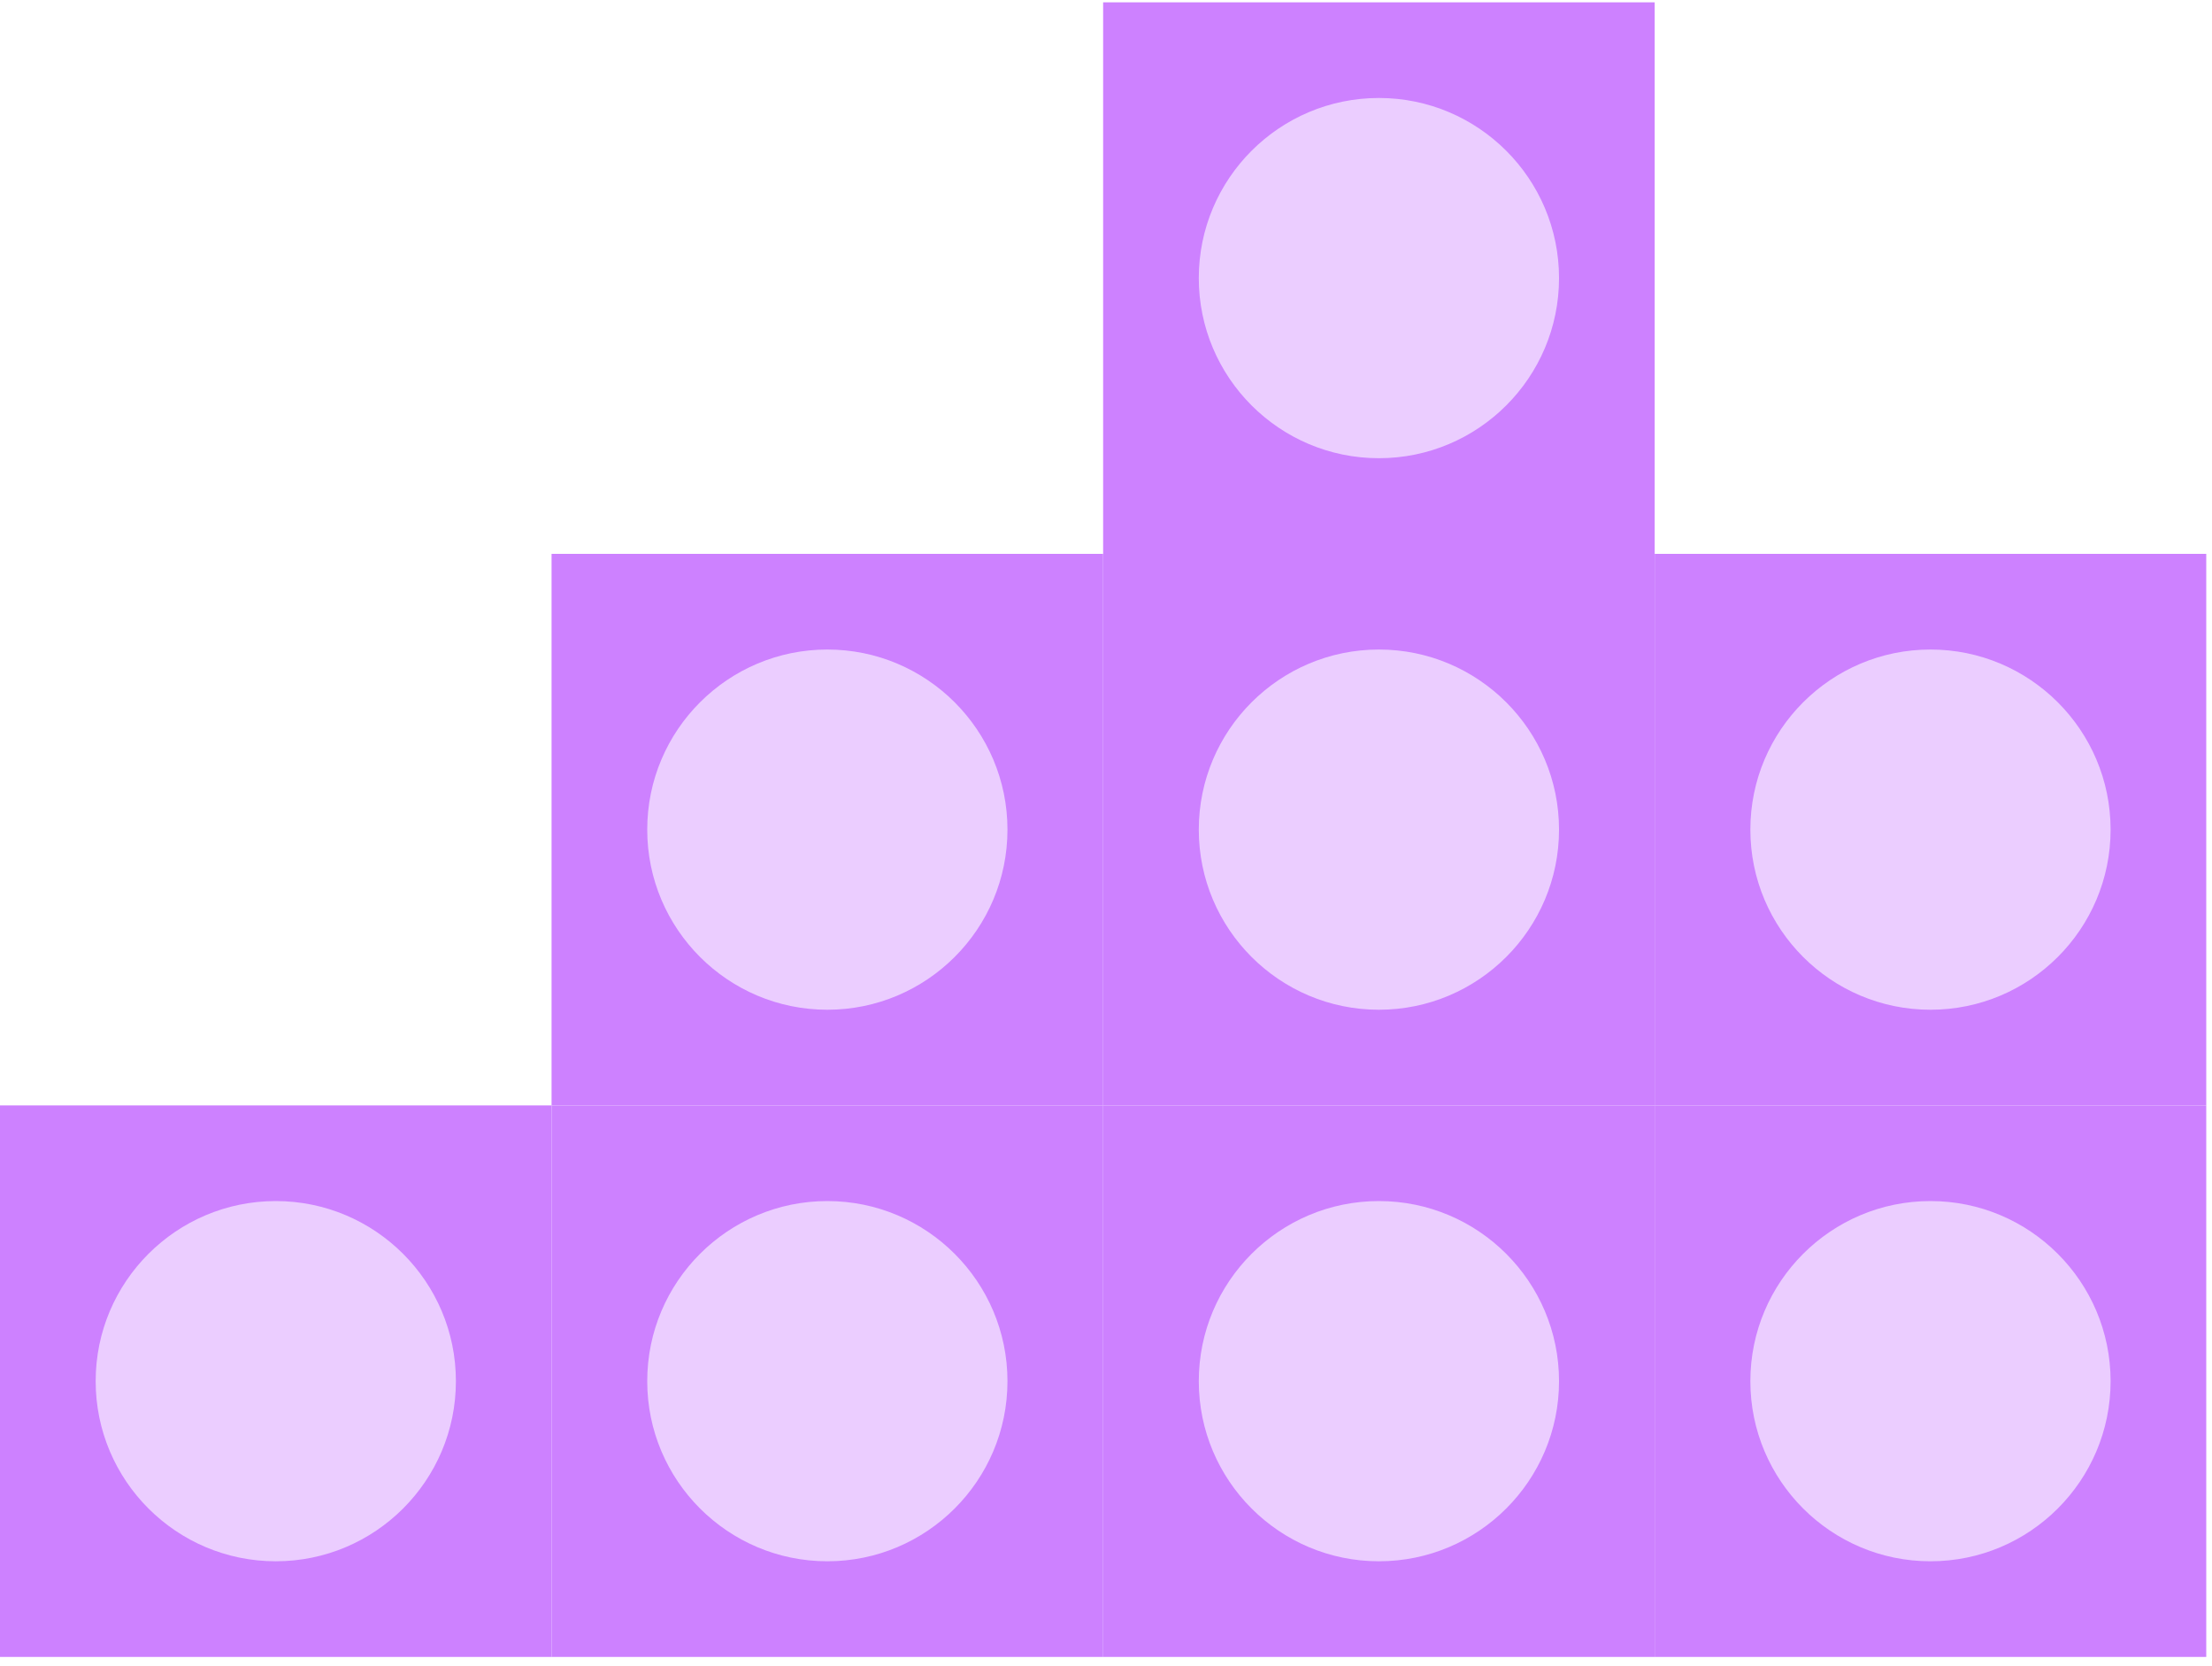
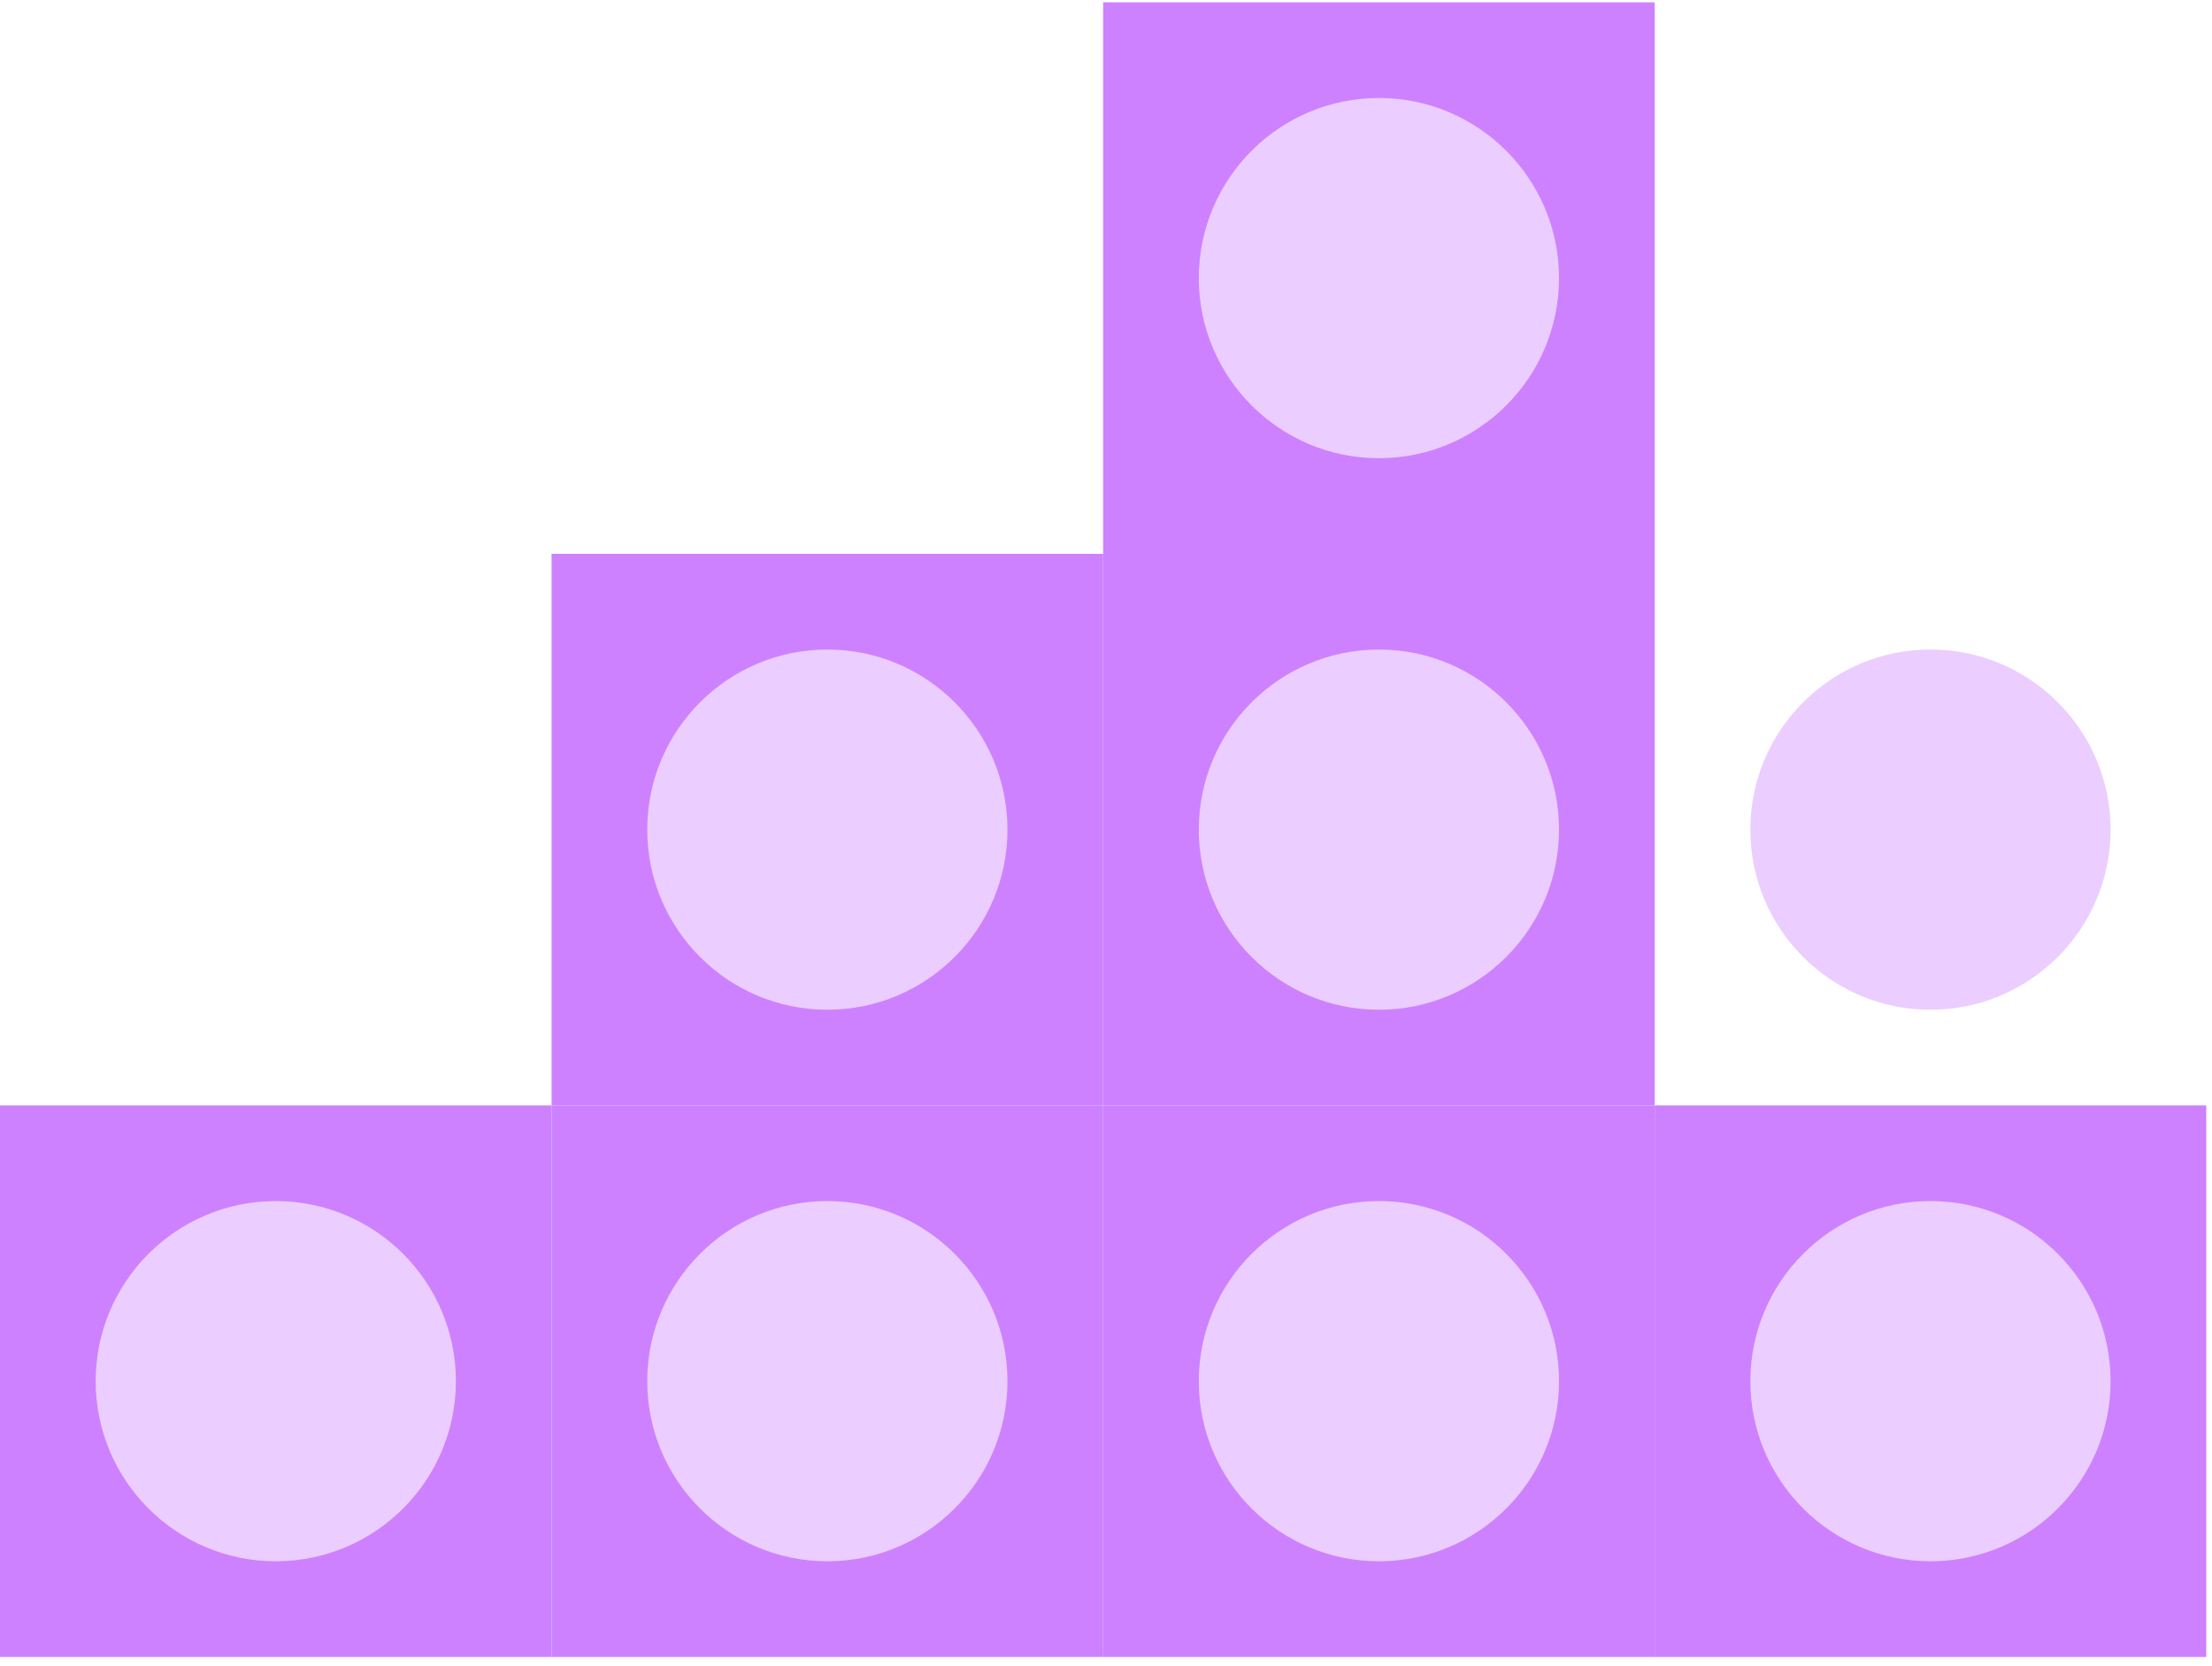
<svg xmlns="http://www.w3.org/2000/svg" width="77" height="58" fill="none">
  <style>.B{fill:#cd81ff}.C{fill:#ebcdff}</style>
  <path d="M76.8 38.481H57.6v19.2h19.2v-19.2z" class="B" />
  <use href="#B" class="C" />
  <path d="M57.6 38.481H38.4v19.2h19.2v-19.2z" class="B" />
  <use href="#B" x="-19.2" class="C" />
  <path d="M38.4 38.481H19.2v19.2h19.2v-19.2z" class="B" />
  <use href="#B" x="-38.4" class="C" />
  <path d="M19.2 38.481H0v19.2h19.2v-19.2z" class="B" />
  <use href="#B" x="-57.6" class="C" />
  <path d="M57.6 19.281H38.4v19.2h19.2v-19.2z" class="B" />
  <use href="#B" x="-19.2" y="-19.2" class="C" />
-   <path d="M76.8 19.281H57.6v19.2h19.2v-19.2z" class="B" />
  <use href="#B" y="-19.2" class="C" />
  <path d="M57.6.081H38.4v19.2h19.2V.081z" class="B" />
  <use href="#B" x="-19.2" y="-38.4" class="C" />
  <path d="M38.4 19.281H19.2v19.2h19.2v-19.2z" class="B" />
  <use href="#B" x="-38.4" y="-19.2" class="C" />
  <defs>
    <path id="B" d="M73.47 48.081c0-3.46-2.81-6.27-6.27-6.27s-6.27 2.81-6.27 6.27 2.81 6.27 6.27 6.27 6.27-2.81 6.27-6.27z" />
  </defs>
</svg>